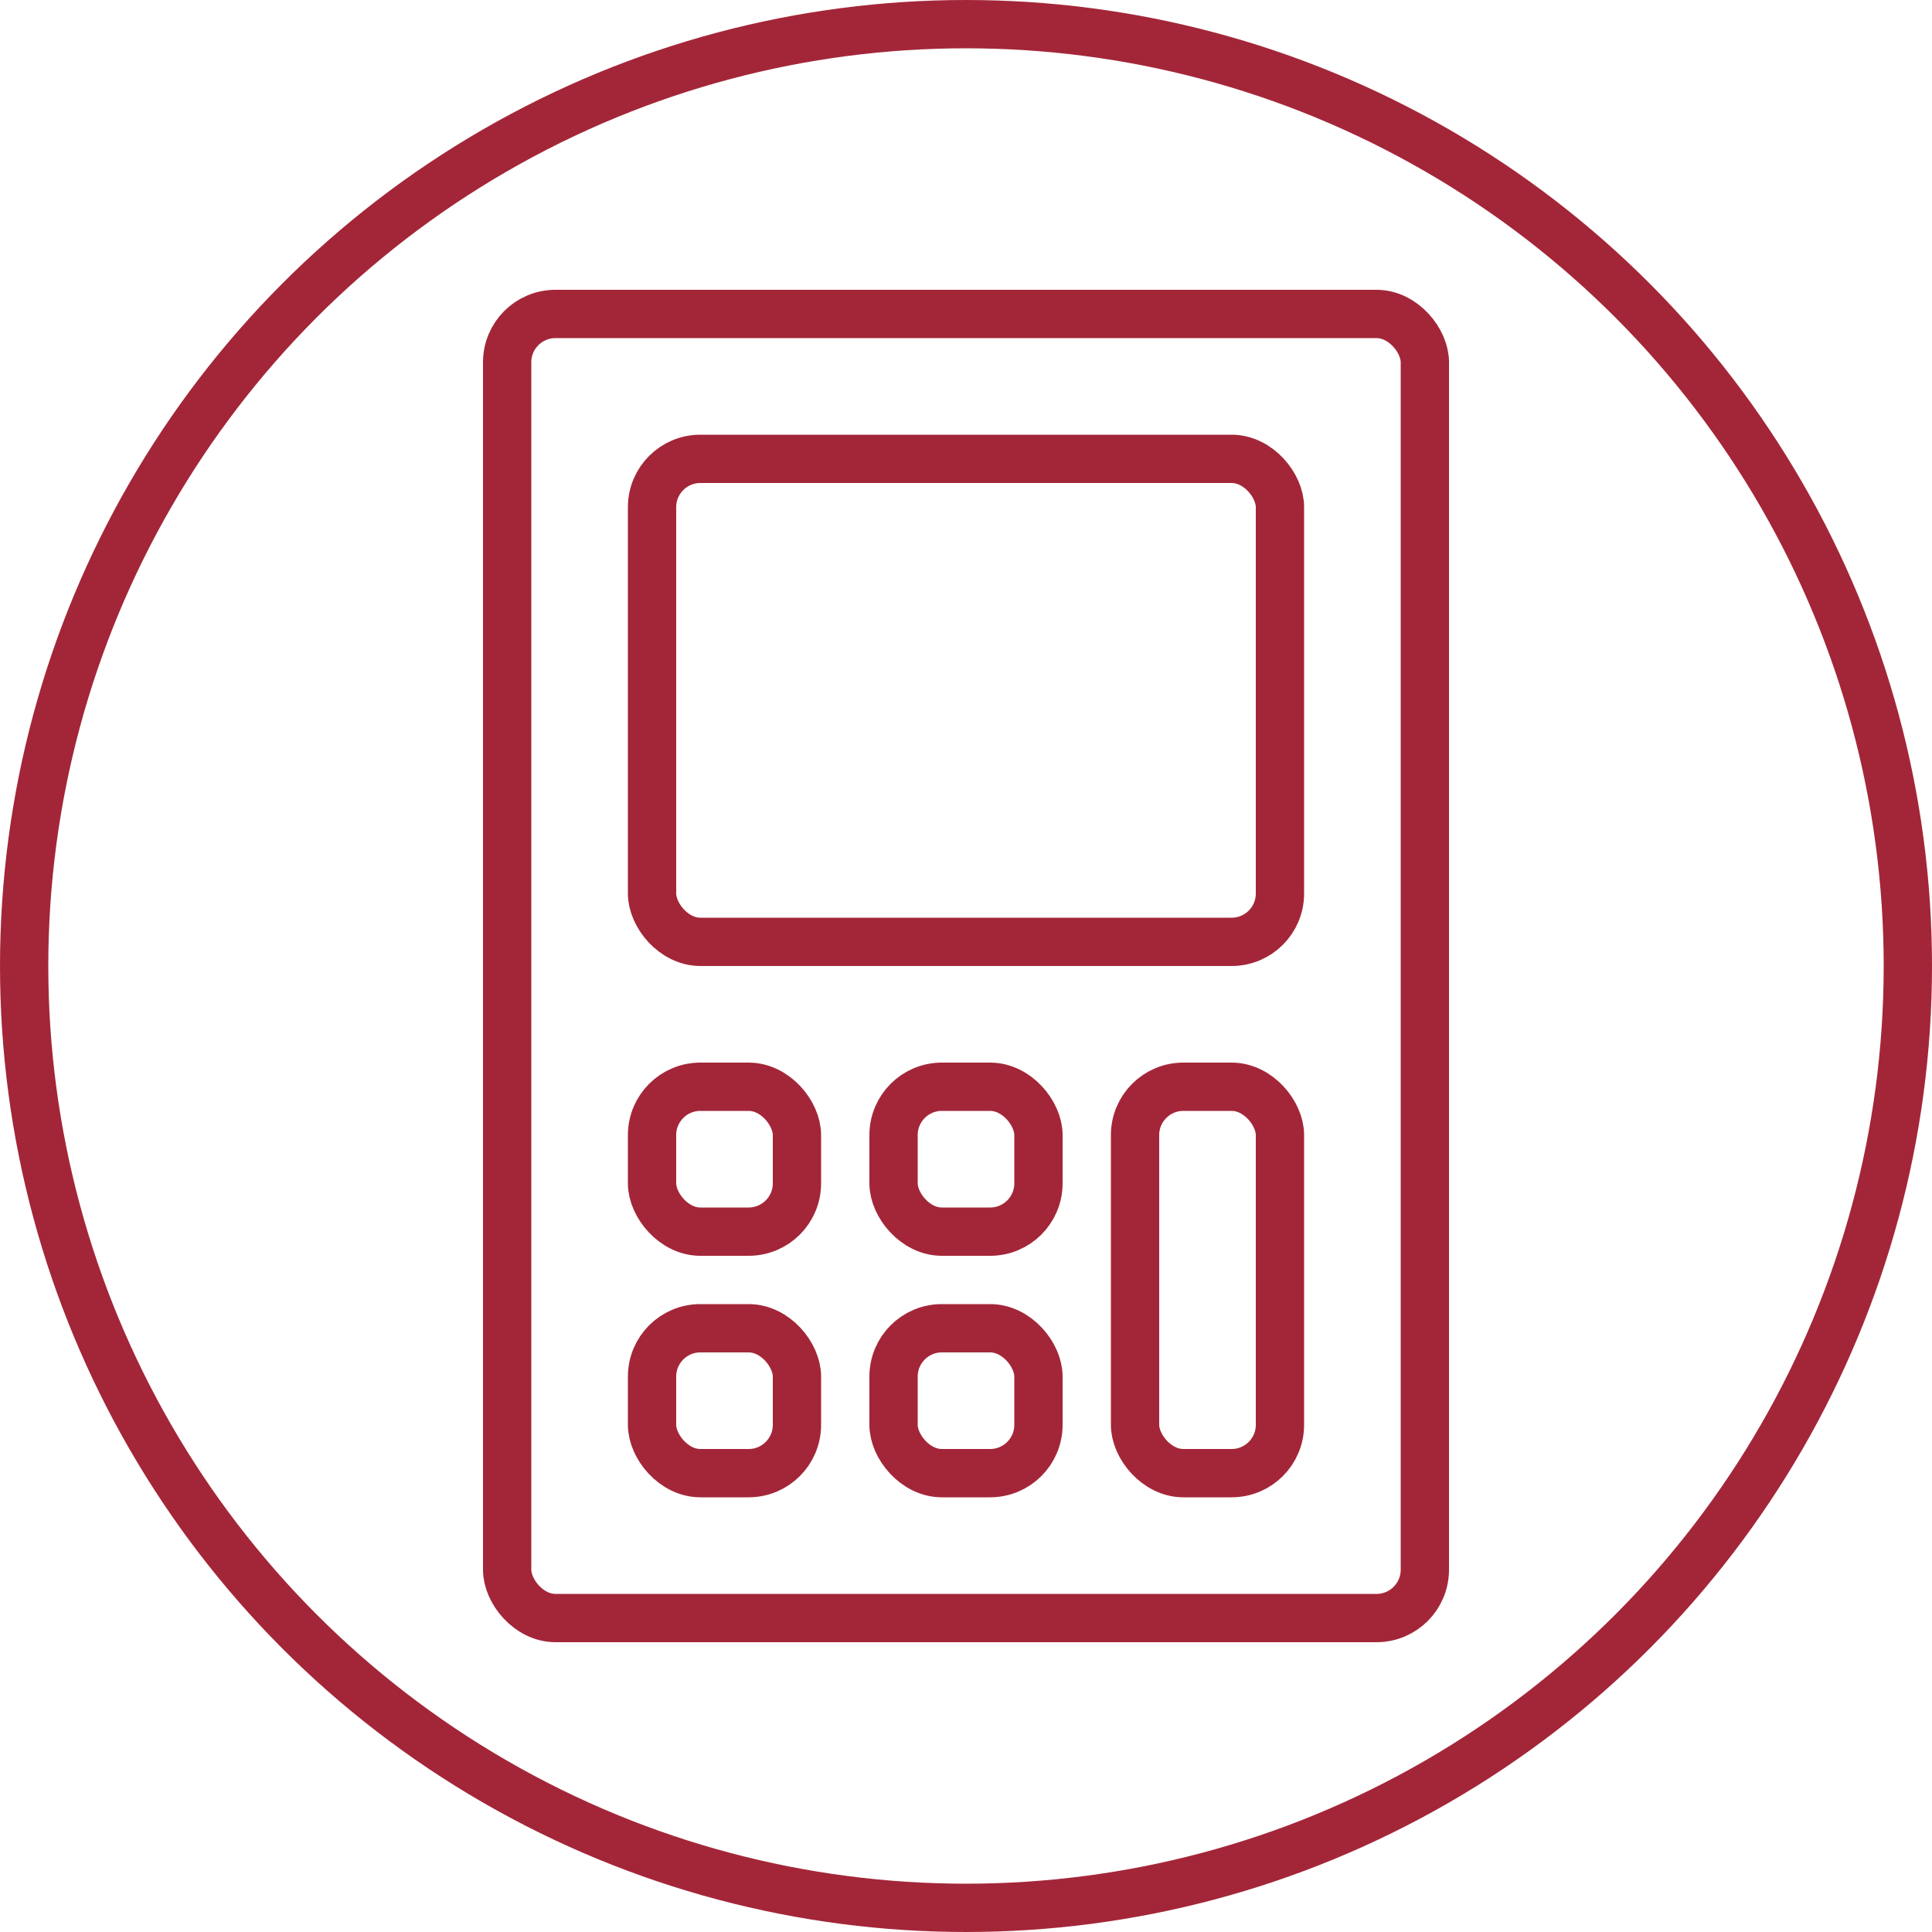
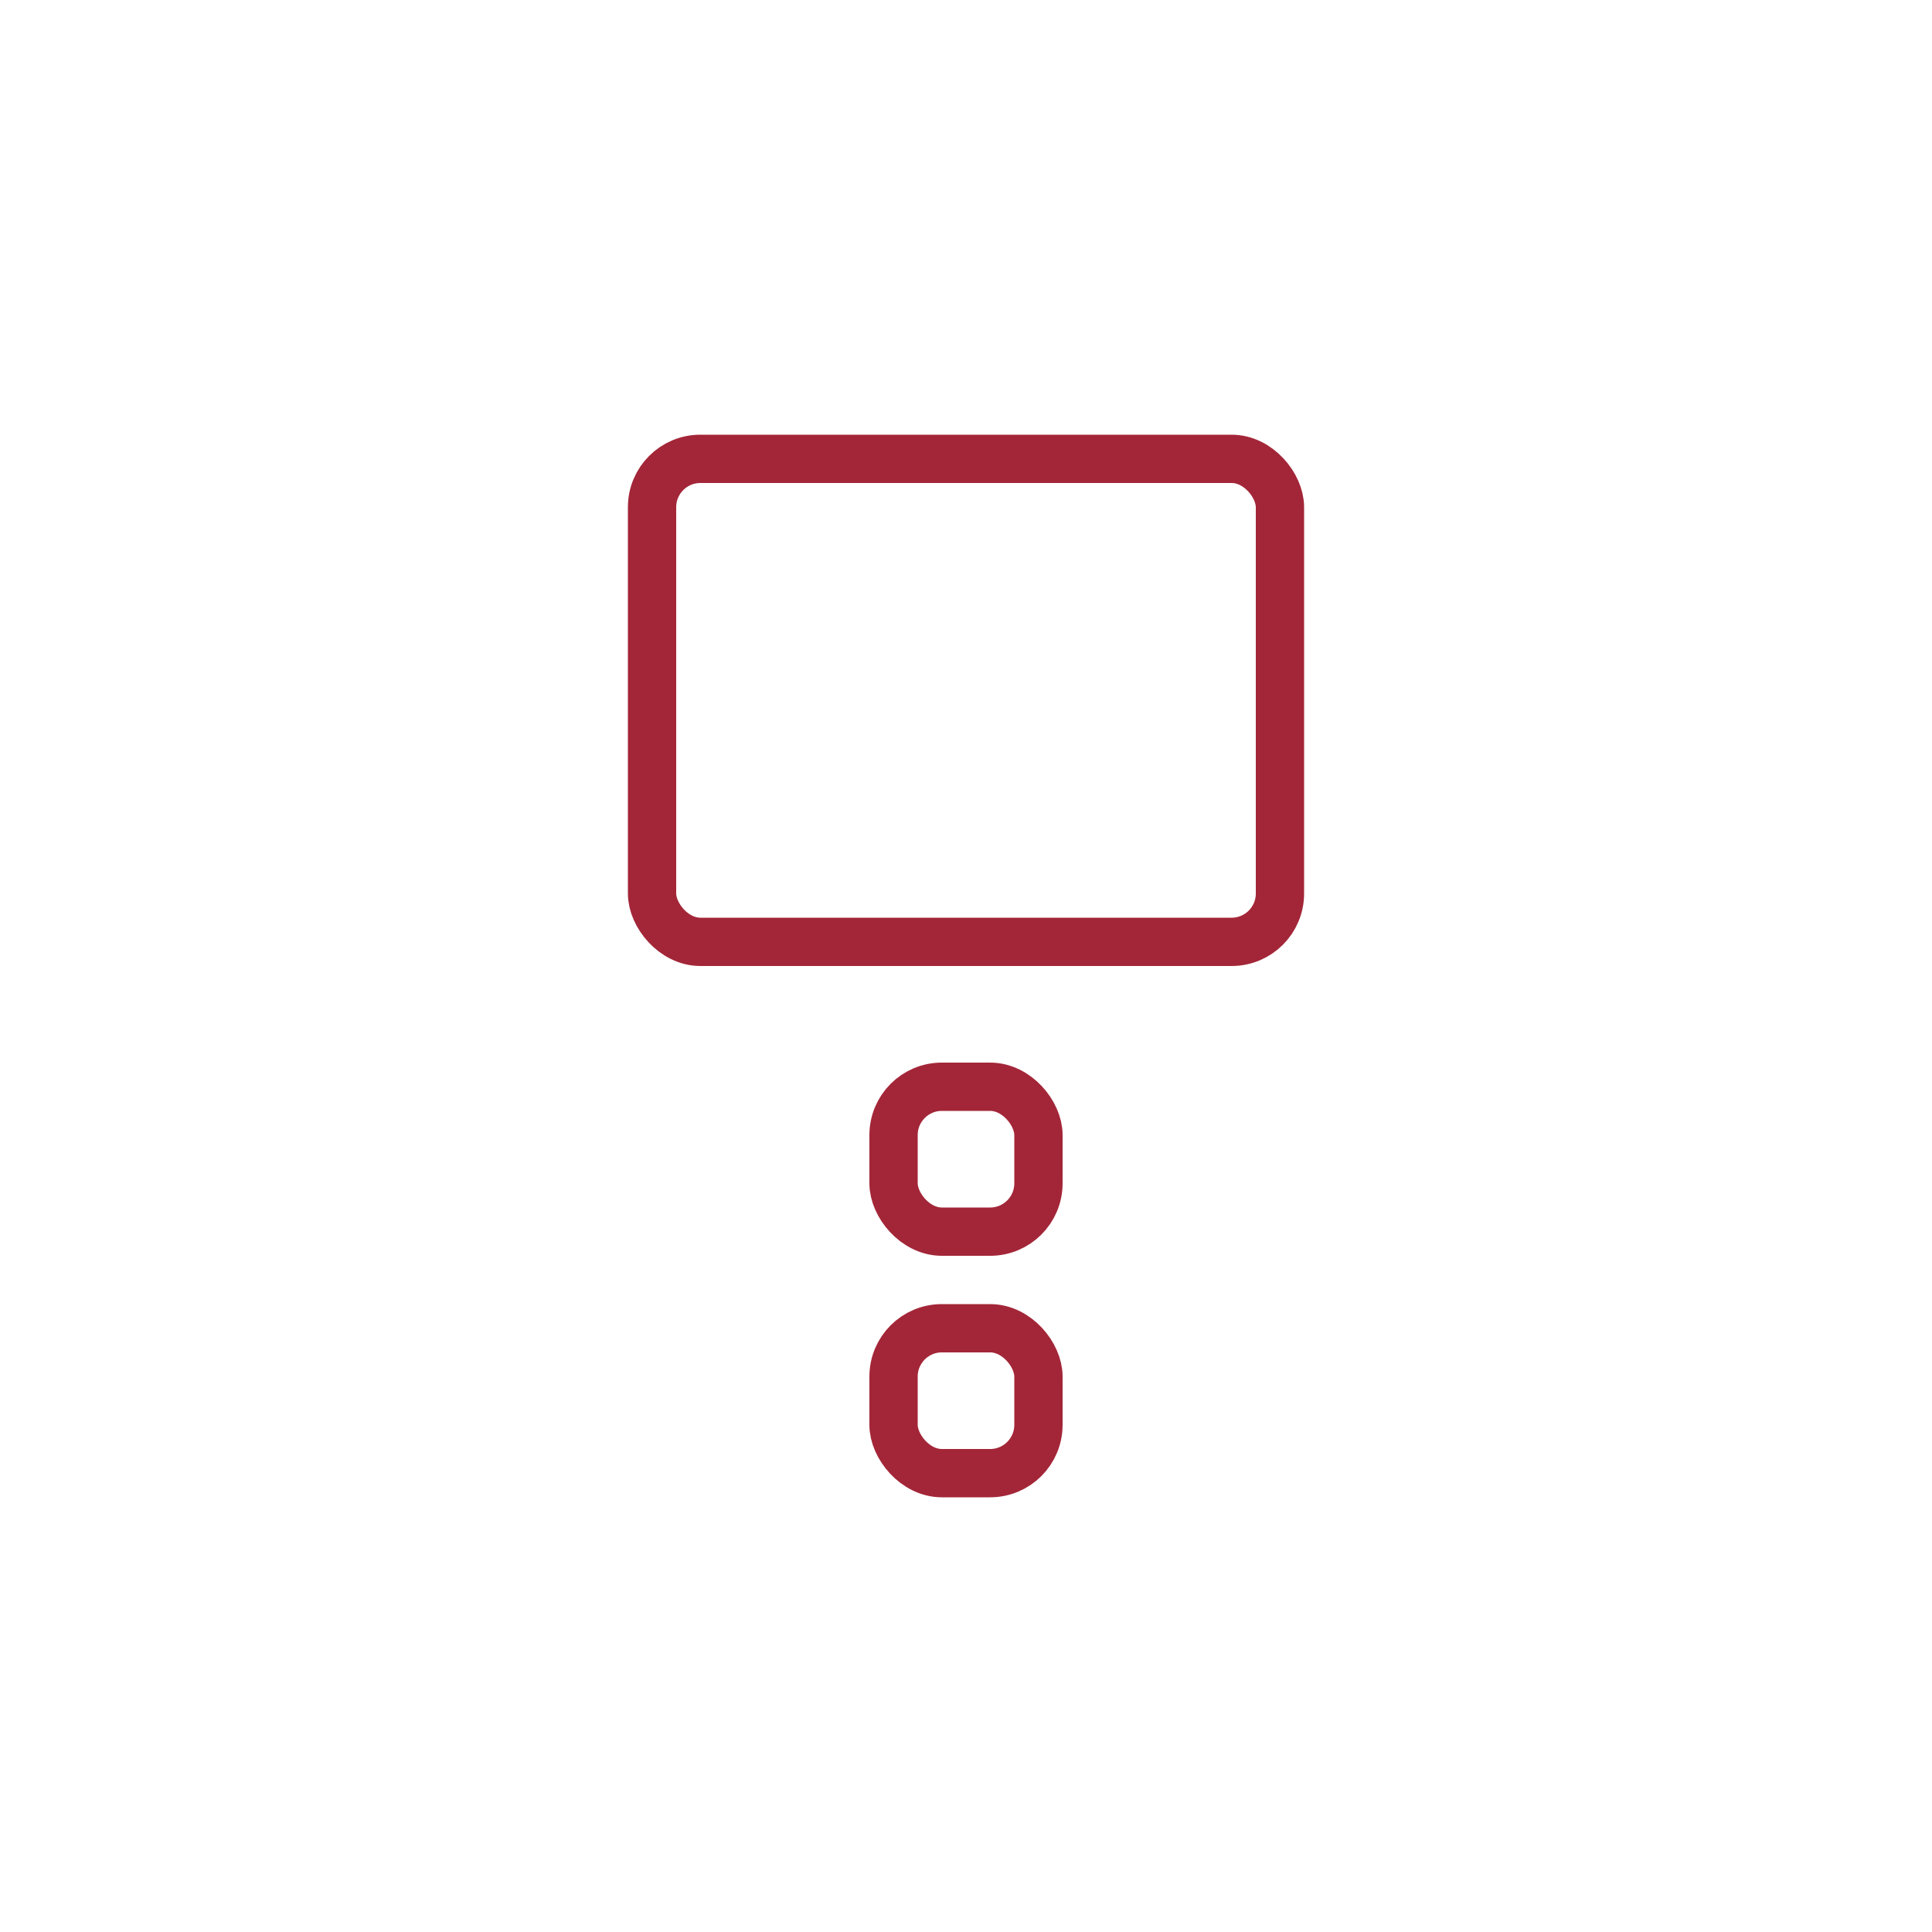
<svg xmlns="http://www.w3.org/2000/svg" width="40px" height="40px" viewBox="0 0 40 40" version="1.1">
  <title>Icon/Calculator</title>
  <desc>Created with Sketch.</desc>
  <g id="Symbols" stroke="none" stroke-width="1" fill="none" fill-rule="evenodd">
    <g id="D/Component/Header" transform="translate(-135, -119)" stroke="#A32638">
      <g id="Icon/Calculator" transform="translate(135, 119)">
-         <circle id="Oval" cx="20" cy="20" r="19.5" />
        <g id="Group" fill-rule="evenodd" transform="translate(10, 6)">
-           <rect id="Rectangle" x="0.5" y="0.5" width="19" height="27" rx="1" />
          <rect id="Rectangle" x="3.5" y="3.5" width="13" height="10" rx="1" />
-           <rect id="Rectangle" x="3.5" y="16.5" width="3" height="3" rx="1" />
-           <rect id="Rectangle-Copy-3" x="3.5" y="21.5" width="3" height="3" rx="1" />
          <rect id="Rectangle-Copy-2" x="8.5" y="16.5" width="3" height="3" rx="1" />
-           <rect id="Rectangle-Copy-5" x="13.5" y="16.5" width="3" height="8" rx="1" />
          <rect id="Rectangle-Copy-4" x="8.5" y="21.5" width="3" height="3" rx="1" />
        </g>
      </g>
    </g>
  </g>
</svg>